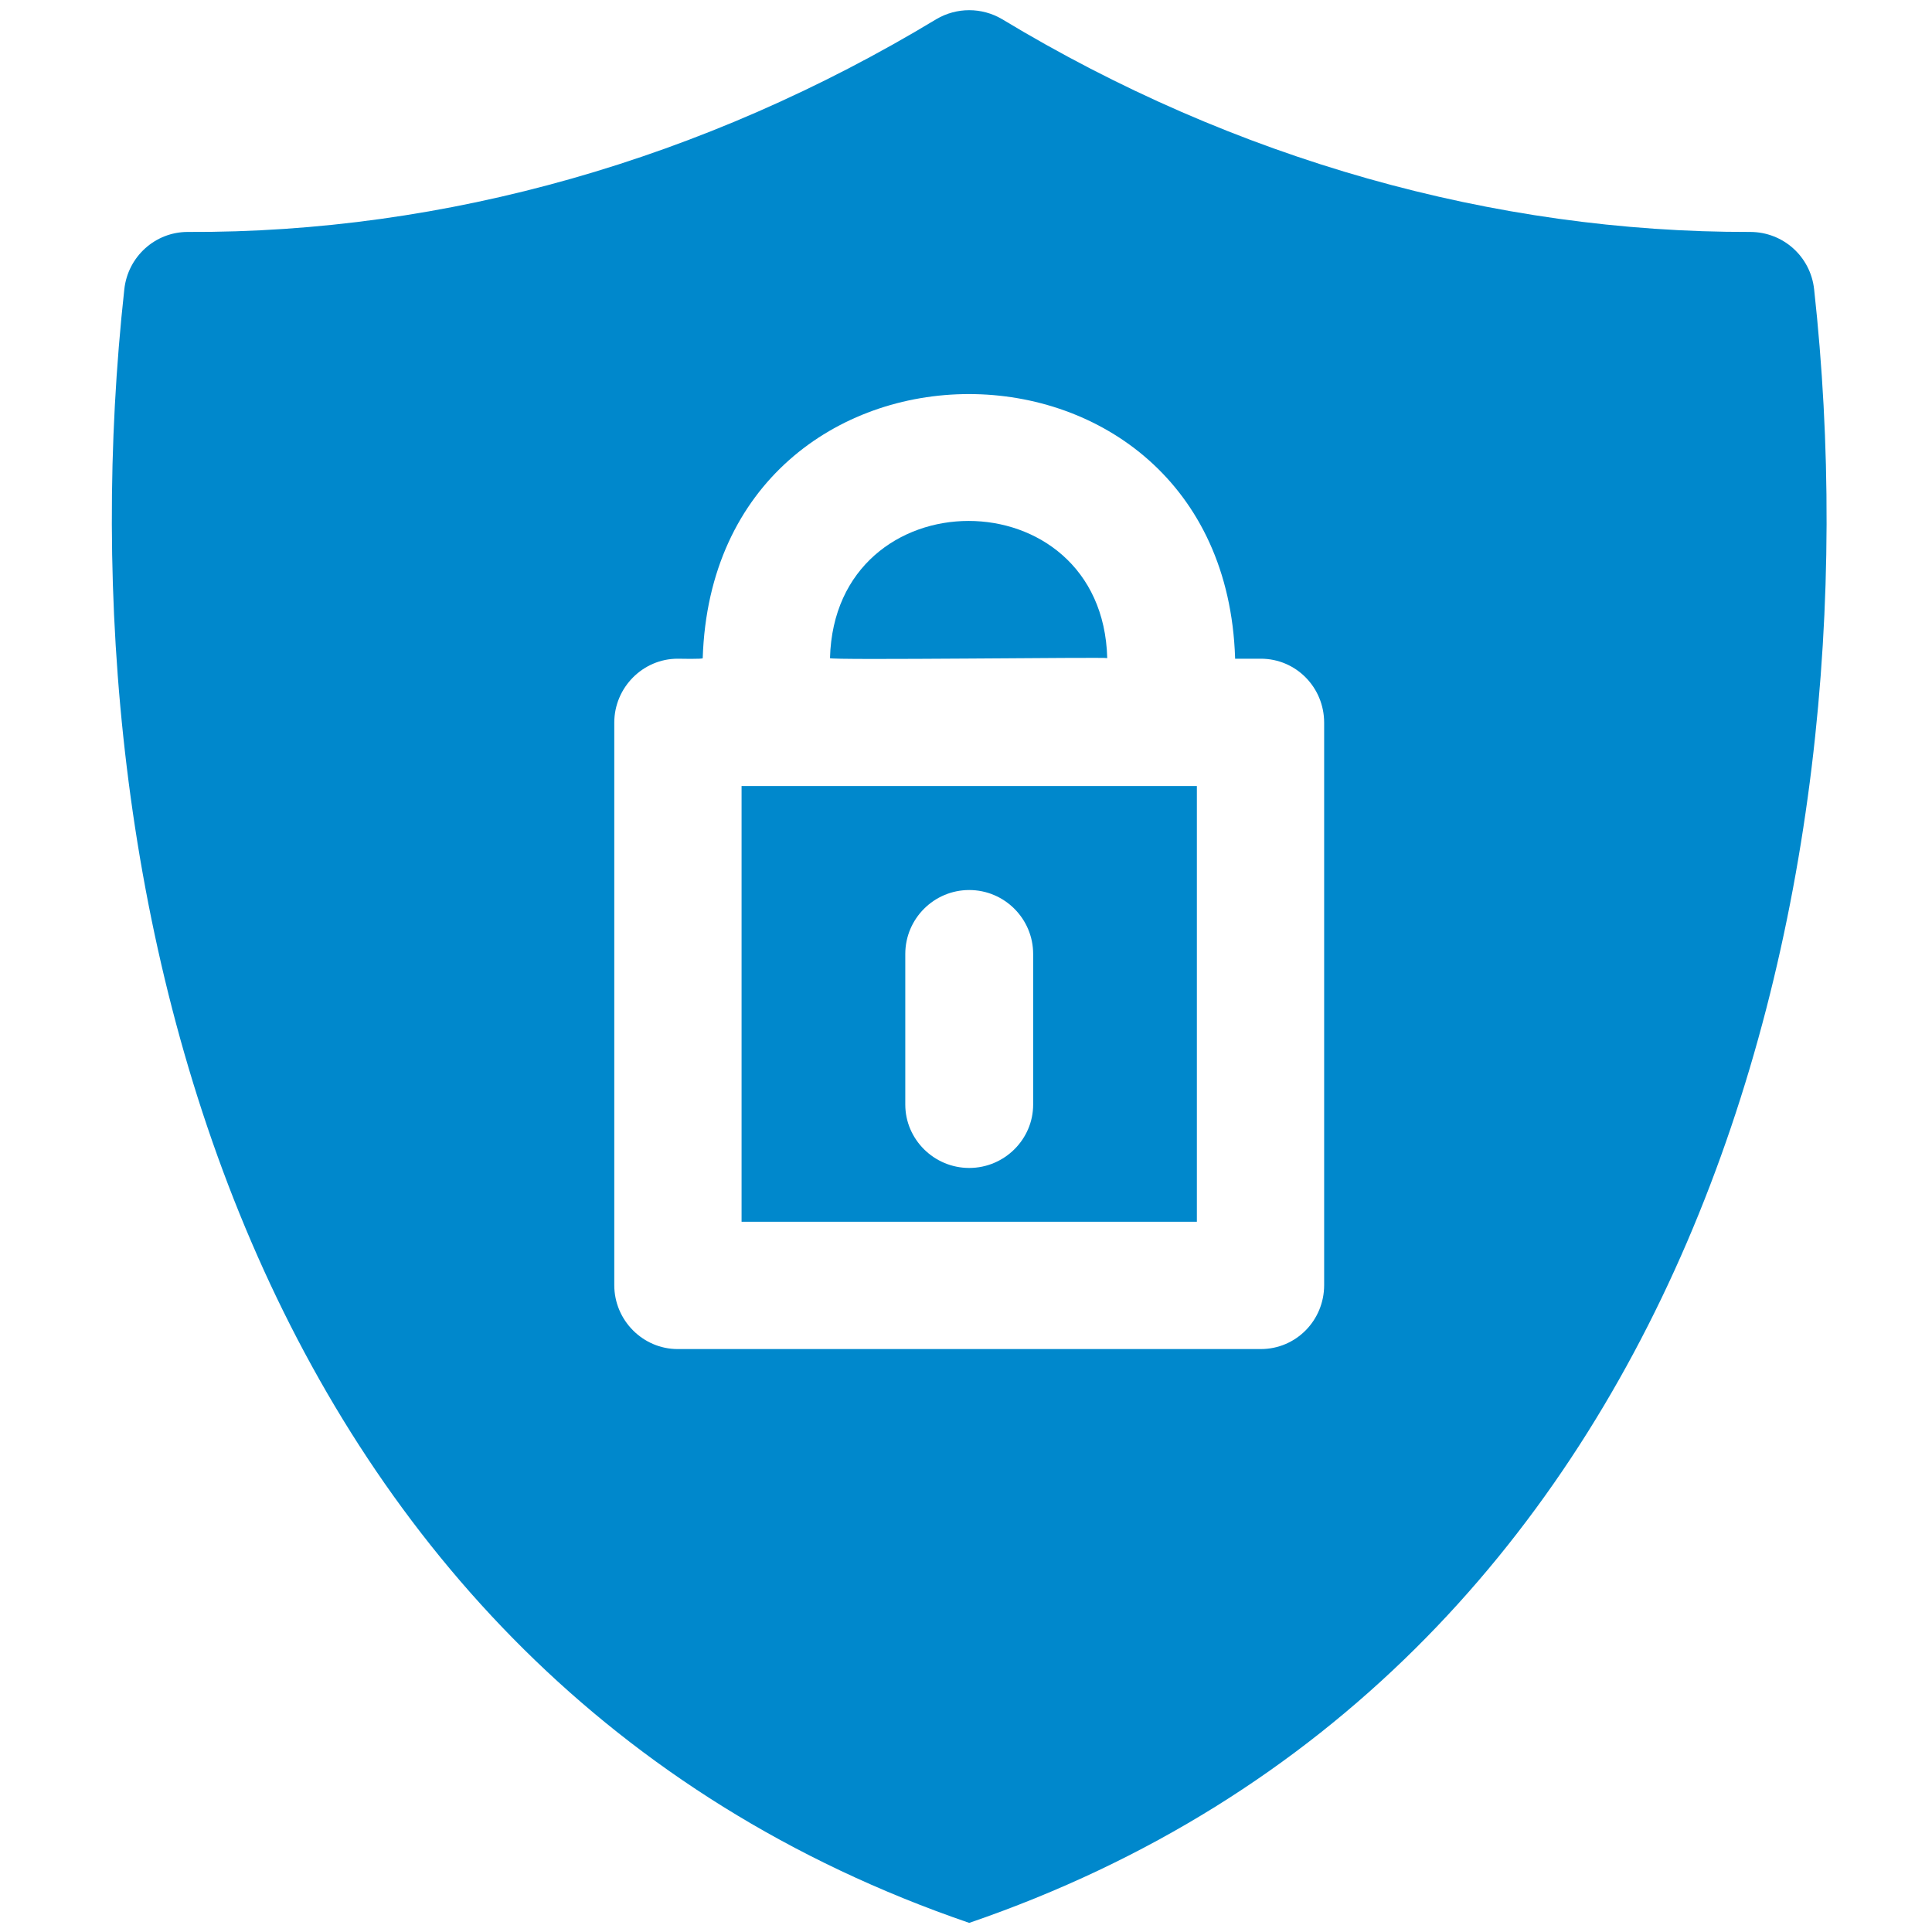
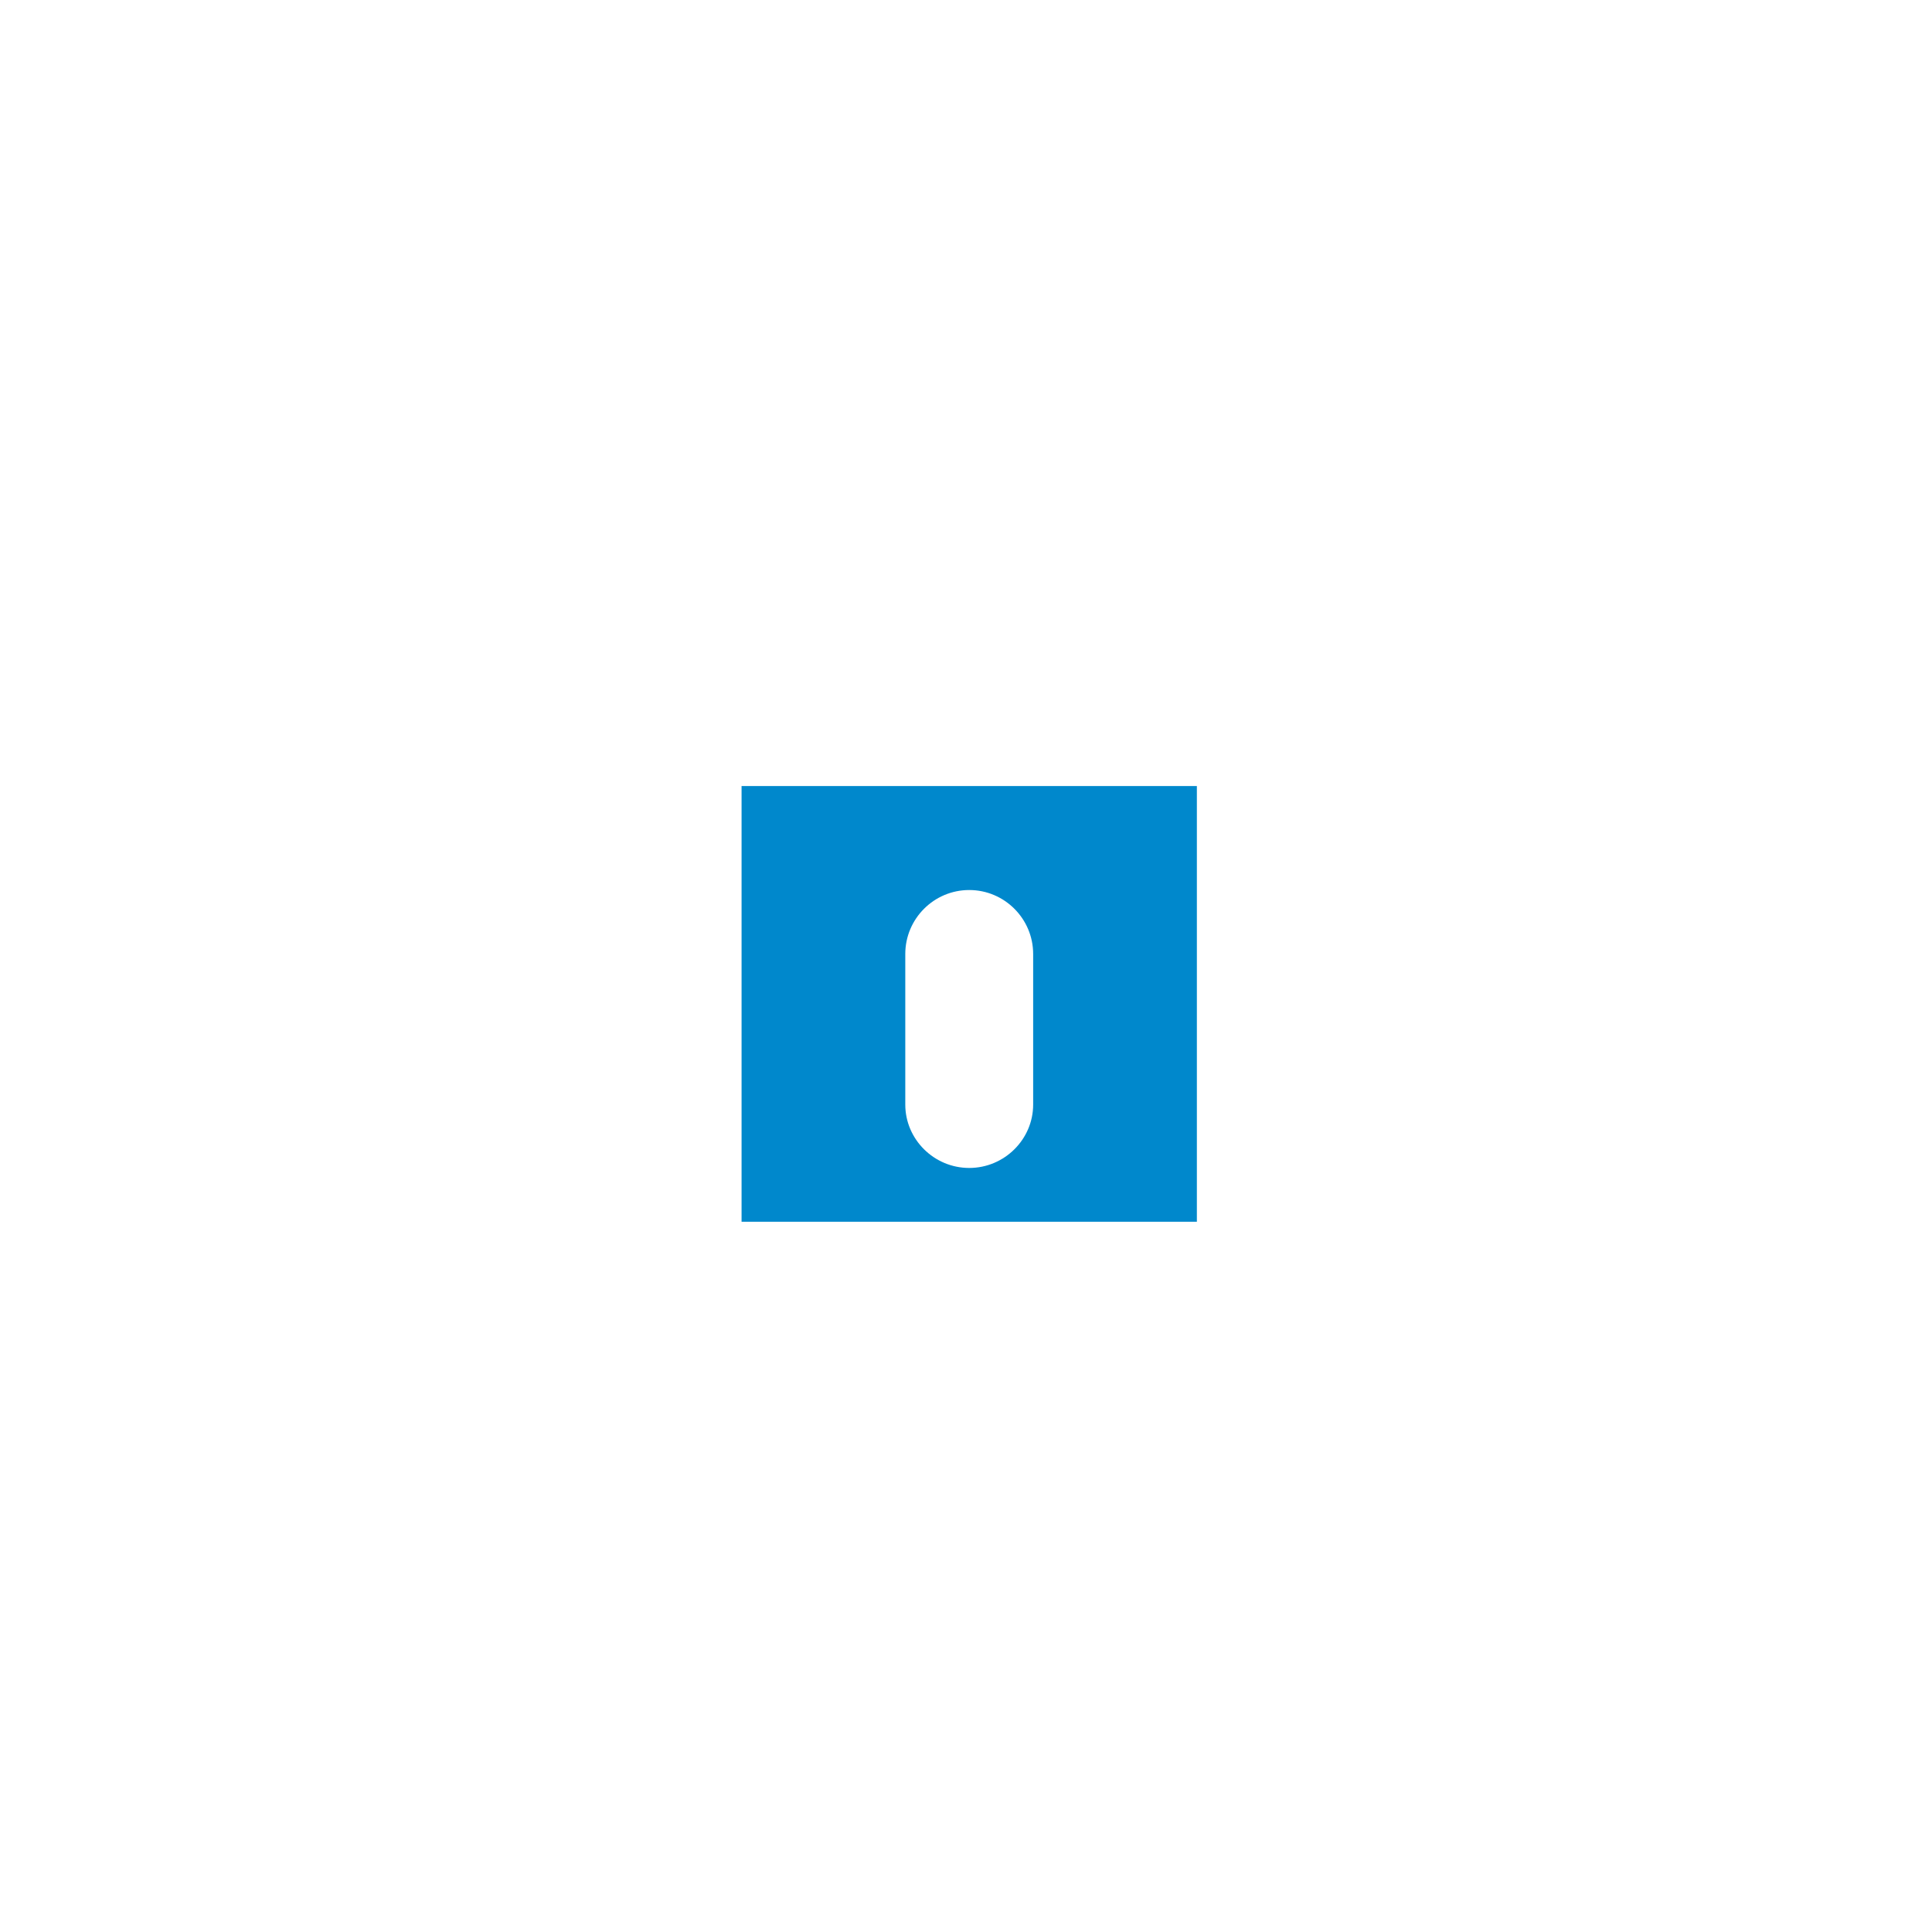
<svg xmlns="http://www.w3.org/2000/svg" width="500" zoomAndPan="magnify" viewBox="0 0 375 375" height="500" preserveAspectRatio="xMidYMid meet" version="1.0">
  <defs>
    <clipPath id="435092be4a">
      <path d="M 21 1.98 L 355 1.98 L 355 373.23 L 21 373.23 Z M 21 1.98 " clip-rule="nonzero" />
    </clipPath>
  </defs>
  <g clip-path="url(#435092be4a)">
-     <path fill="#0088cc" d="M 352.121 56.156 C 351.426 49.777 346.09 45.02 339.711 45.02 C 290.07 45.137 239.621 30.984 194.504 3.719 C 190.559 1.398 185.688 1.398 181.746 3.719 C 136.629 30.984 86.41 45.254 36.422 45.02 C 30.16 45.02 24.824 49.777 24.129 56.156 C 11.141 174.492 48.254 325.312 188.125 373.23 C 327.996 325.312 365.109 174.492 352.121 56.156 Z M 257.016 249.441 C 257.016 256.285 251.566 261.852 244.723 261.852 L 131.527 261.852 C 124.801 261.852 119.23 256.285 119.23 249.441 L 119.23 140.27 C 119.23 133.426 124.801 127.855 131.527 127.855 C 131.641 127.855 136.629 127.973 136.398 127.738 C 138.602 59.406 237.531 59.406 239.734 127.738 L 239.734 127.855 L 244.723 127.855 C 251.566 127.855 257.016 133.426 257.016 140.27 Z M 257.016 249.441 " fill-opacity="1" fill-rule="nonzero" />
-   </g>
+     </g>
  <path fill="#0088cc" d="M 143.938 237.141 L 232.312 237.141 L 232.312 152.566 L 143.938 152.566 Z M 175.715 185.168 C 175.715 178.324 181.281 172.754 188.125 172.754 C 194.969 172.754 200.535 178.324 200.535 185.168 L 200.535 214.402 C 200.535 221.133 194.969 226.699 188.125 226.699 C 181.281 226.699 175.715 221.133 175.715 214.402 Z M 175.715 185.168 " fill-opacity="1" fill-rule="nonzero" />
-   <path fill="#0088cc" d="M 214.914 127.738 C 213.988 92.238 162.027 92.238 161.102 127.738 C 160.754 128.203 214.914 127.508 214.914 127.738 Z M 214.914 127.738 " fill-opacity="1" fill-rule="nonzero" />
</svg>